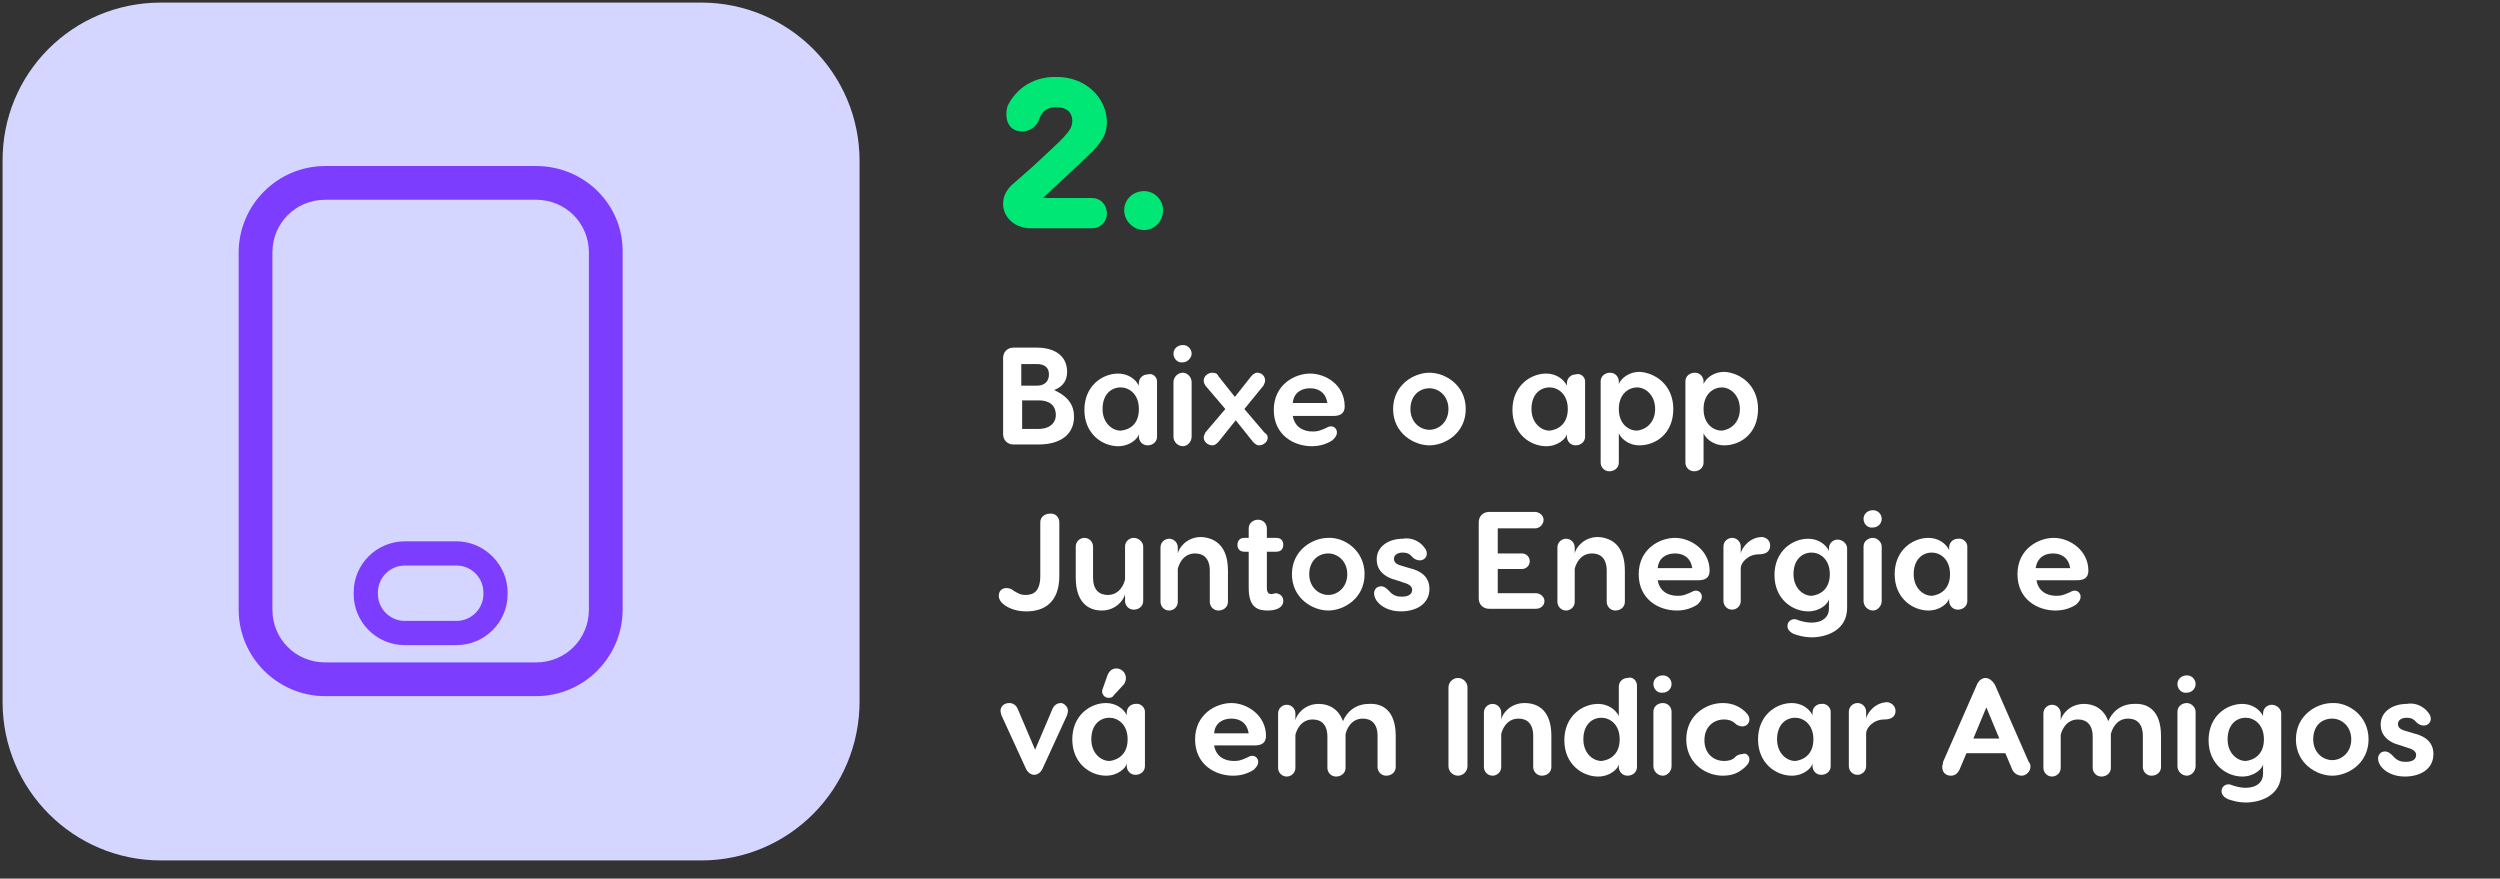
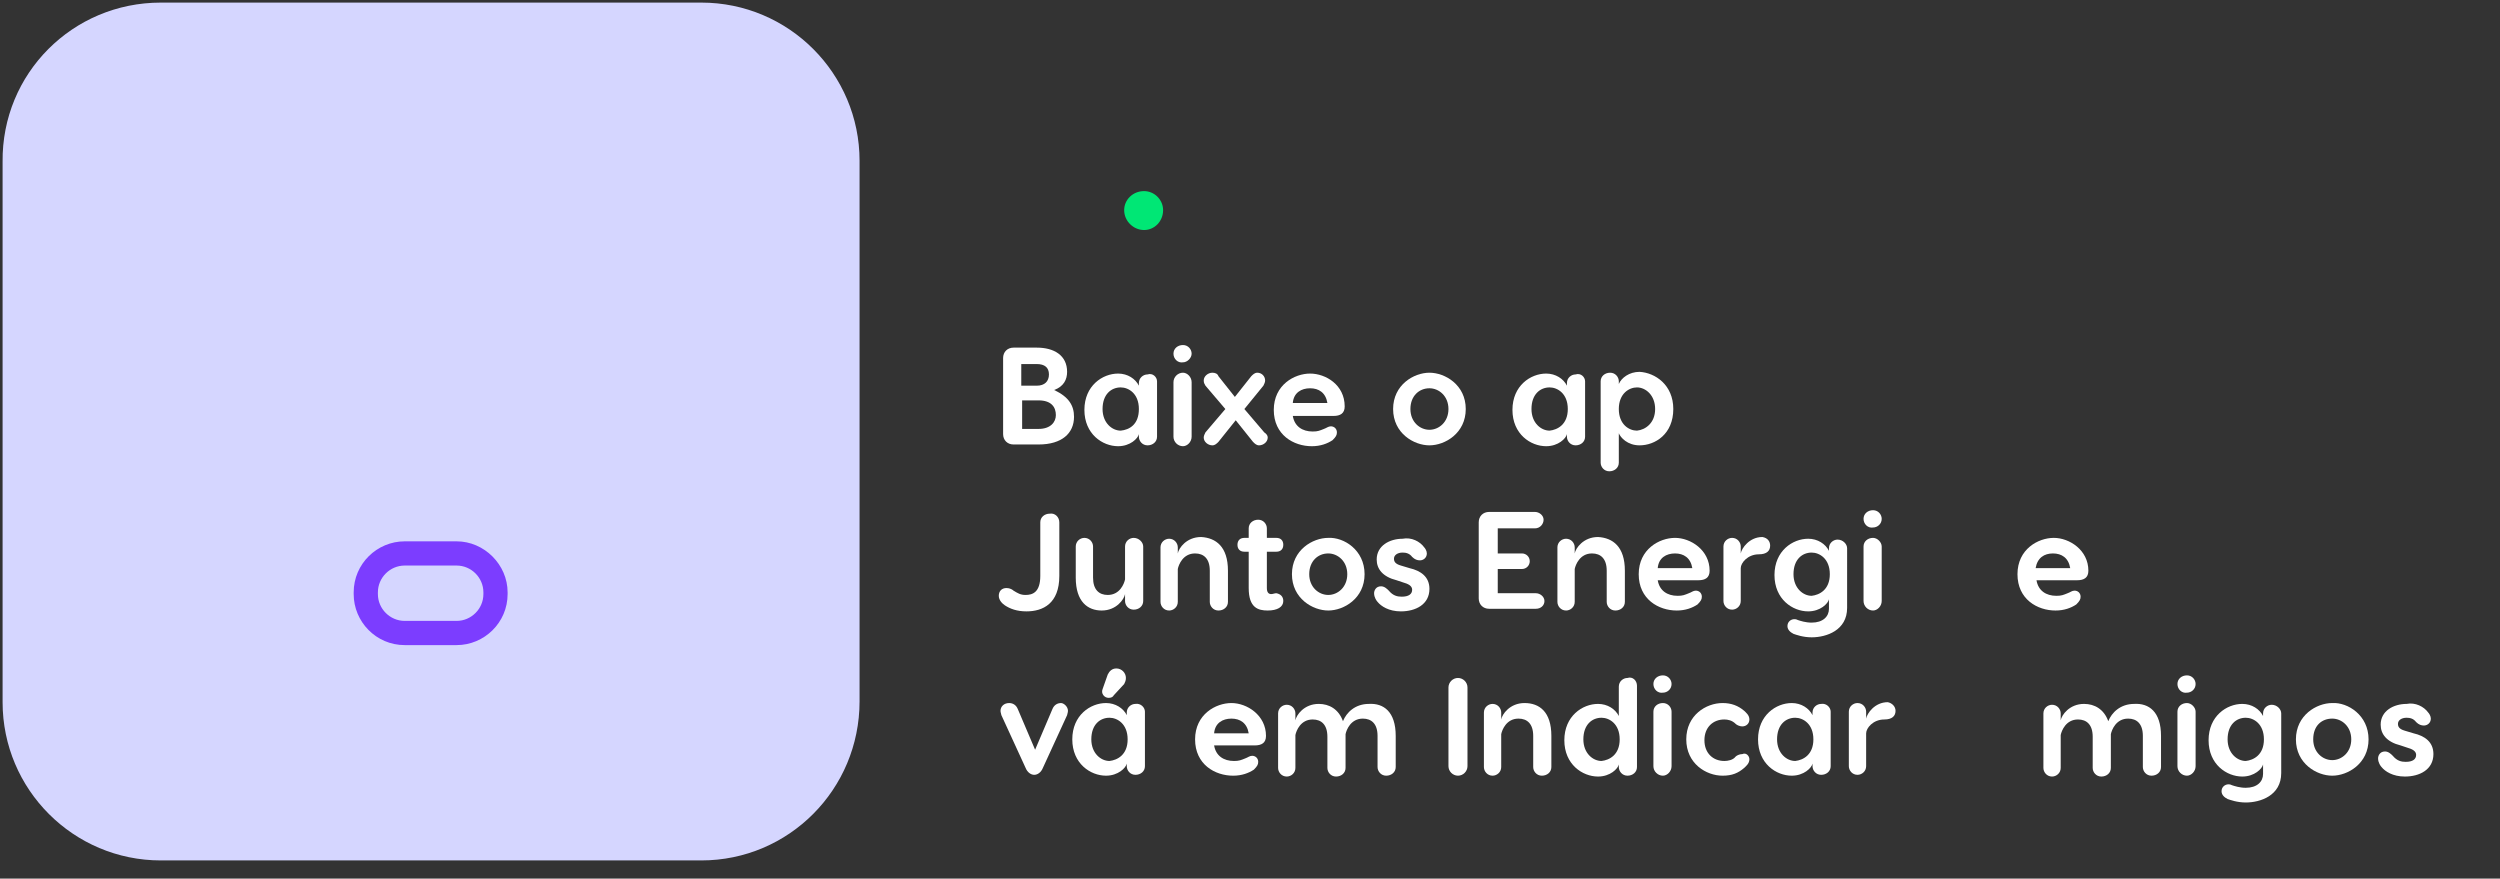
<svg xmlns="http://www.w3.org/2000/svg" id="Camada_1" x="0px" y="0px" viewBox="0 0 289.1 101.6" style="enable-background:new 0 0 289.1 101.6;" xml:space="preserve">
  <rect x="0" y="0" width="289.1" height="101.6" fill="#333333" stroke="none" />
  <style type="text/css">	.st0{fill:#D5D6FF;}	.st1{fill:#7C3DFF;}	.st2{fill:#FFFFFF;}	.st3{fill:#00E775;}</style>
  <g>
    <path class="st0" d="M81.1,99.5H18.6c-10.1,0-18.3-8.2-18.3-18.3V18.7C0.2,8.5,8.4,0.3,18.6,0.3h62.5c10.1,0,18.3,8.2,18.3,18.3  v62.5C99.4,91.3,91.2,99.5,81.1,99.5z" />
    <g>
      <g>
-         <path class="st1" d="M62,23.1c3.4,0,6.1,2.7,6.1,6.1v41.3c0,3.4-2.7,6.1-6.1,6.1H37.6c-3.4,0-6.1-2.7-6.1-6.1V29.2    c0-3.4,2.7-6.1,6.1-6.1H62 M62,19.2H37.6c-5.5,0-10,4.5-10,10v41.3c0,5.5,4.5,10,10,10H62c5.5,0,10-4.5,10-10V29.2    C72.1,23.7,67.6,19.2,62,19.2L62,19.2z" />
        <path class="st1" d="M52.8,65.4c1.7,0,3.1,1.4,3.1,3.1v0.2c0,1.7-1.4,3.1-3.1,3.1h-6c-1.7,0-3.1-1.4-3.1-3.1v-0.2    c0-1.7,1.4-3.1,3.1-3.1H52.8 M52.8,62.6h-6c-3.2,0-5.9,2.6-5.9,5.9v0.2c0,3.2,2.6,5.9,5.9,5.9h6c3.2,0,5.9-2.6,5.9-5.9v-0.2    C58.7,65.3,56,62.6,52.8,62.6L52.8,62.6z" />
      </g>
    </g>
  </g>
  <g>
    <g>
      <path class="st2" d="M124.2,48.2c0,1.9-1.4,3.2-4.1,3.2h-2.9c-0.7,0-1.2-0.5-1.2-1.2v-8.8c0-0.7,0.5-1.2,1.2-1.2h2.7   c2,0,3.5,0.9,3.5,2.8c0,0.9-0.4,1.7-1.5,2.1C123.6,45.9,124.2,46.9,124.2,48.2z M118.1,44.6h1.8c0.9,0,1.4-0.5,1.4-1.3   s-0.5-1.2-1.4-1.2h-1.8V44.6z M122.1,48c0-0.9-0.5-1.7-2-1.7h-1.9v3.3h1.9C121.5,49.6,122.1,48.8,122.1,48z" />
      <path class="st2" d="M133.8,44.1v6.4c0,0.6-0.5,1-1.1,1s-1-0.5-1-1v-0.3c-0.1,0.5-1,1.4-2.4,1.4c-1.8,0-3.9-1.4-3.9-4.2   s2.1-4.2,3.9-4.2c1.1,0,2,0.6,2.4,1.4v-0.3c0-0.6,0.5-1,1-1C133.3,43.1,133.8,43.6,133.8,44.1z M131.7,47.3c0-1.8-1.2-2.5-2.1-2.5   c-1.1,0-2.1,0.8-2.1,2.5c0,1.6,1.1,2.5,2.1,2.5C130.6,49.7,131.7,49.1,131.7,47.3z" />
      <path class="st2" d="M135.7,40.9c0-0.6,0.5-1,1.1-1s1,0.5,1,1s-0.5,1-1,1C136.2,42,135.7,41.5,135.7,40.9z M137.8,44.2v6.3   c0,0.6-0.5,1.1-1,1.1c-0.6,0-1.1-0.5-1.1-1.1v-6.3c0-0.6,0.5-1.1,1.1-1.1C137.3,43.1,137.8,43.6,137.8,44.2z" />
      <path class="st2" d="M146.6,50.6c0,0.5-0.5,0.9-1,0.9c-0.3,0-0.5-0.2-0.7-0.4l-2-2.5l-2,2.5c-0.2,0.2-0.4,0.4-0.7,0.4   c-0.5,0-1-0.4-1-0.9c0-0.2,0.1-0.4,0.2-0.6l2.3-2.7l-2.3-2.7c-0.1-0.2-0.2-0.3-0.2-0.6c0-0.5,0.5-0.9,1-0.9c0.3,0,0.6,0.1,0.7,0.4   l1.9,2.4l1.9-2.4c0.2-0.2,0.4-0.4,0.7-0.4c0.5,0,0.9,0.4,0.9,0.9c0,0.2-0.1,0.4-0.2,0.6l-2.2,2.7l2.3,2.7   C146.5,50.2,146.6,50.4,146.6,50.6z" />
      <path class="st2" d="M155.5,47c0,0.8-0.5,1.1-1.3,1.1h-4.7c0.2,1.2,1.1,1.8,2.3,1.8c0.6,0,0.8-0.1,1.3-0.3   c0.3-0.1,0.5-0.3,0.8-0.3c0.4,0,0.7,0.3,0.7,0.7c0,0.3-0.1,0.5-0.5,0.9c-0.6,0.4-1.4,0.7-2.4,0.7c-2.1,0-4.4-1.3-4.4-4.2   s2.4-4.2,4.2-4.2S155.5,44.5,155.5,47z M149.5,46.6h4c-0.2-1.2-1-1.7-2-1.7S149.6,45.4,149.5,46.6z" />
      <path class="st2" d="M169.5,47.3c0,2.8-2.4,4.2-4.2,4.2s-4.2-1.4-4.2-4.2s2.4-4.2,4.2-4.2S169.5,44.5,169.5,47.3z M163.1,47.3   c0,1.5,1.1,2.4,2.2,2.4c1.1,0,2.2-0.9,2.2-2.4s-1.1-2.4-2.2-2.4C164.1,44.9,163.1,45.8,163.1,47.3z" />
      <path class="st2" d="M183.3,44.1v6.4c0,0.6-0.5,1-1.1,1s-1-0.5-1-1v-0.3c-0.1,0.5-1,1.4-2.4,1.4c-1.8,0-3.9-1.4-3.9-4.2   s2.1-4.2,3.9-4.2c1.1,0,2,0.6,2.4,1.4v-0.3c0-0.6,0.5-1,1-1C182.8,43.1,183.3,43.6,183.3,44.1z M181.3,47.3c0-1.8-1.2-2.5-2.1-2.5   c-1.1,0-2.1,0.8-2.1,2.5c0,1.6,1.1,2.5,2.1,2.5C180.1,49.7,181.3,49.1,181.3,47.3z" />
      <path class="st2" d="M193.5,47.3c0,2.9-2.1,4.2-3.9,4.2c-1.4,0-2.2-0.9-2.4-1.4v0.3c0,0.1,0,0.1,0,0.2v2.9c0,0.6-0.5,1-1.1,1   s-1-0.5-1-1v-9.4c0-0.6,0.5-1,1.1-1s1,0.5,1,1v0.3c0.3-0.7,1.2-1.4,2.4-1.4C191.4,43.1,193.5,44.5,193.5,47.3z M191.4,47.3   c0-1.6-1.1-2.5-2.1-2.5c-0.9,0-2.1,0.7-2.1,2.5s1.2,2.5,2.1,2.5C190.3,49.7,191.4,48.9,191.4,47.3z" />
-       <path class="st2" d="M203.3,47.3c0,2.9-2.1,4.2-3.9,4.2c-1.4,0-2.2-0.9-2.4-1.4v0.3c0,0.1,0,0.1,0,0.2v2.9c0,0.6-0.5,1-1.1,1   s-1-0.5-1-1v-9.4c0-0.6,0.5-1,1.1-1s1,0.5,1,1v0.3c0.3-0.7,1.2-1.4,2.4-1.4C201.2,43.1,203.3,44.5,203.3,47.3z M201.2,47.3   c0-1.6-1.1-2.5-2.1-2.5c-0.9,0-2.1,0.7-2.1,2.5s1.2,2.5,2.1,2.5C200.1,49.7,201.2,48.9,201.2,47.3z" />
      <path class="st2" d="M122.5,60.4v6.2c0,3.2-1.9,4.1-3.8,4.1c-1.1,0-1.9-0.3-2.5-0.7c-0.3-0.2-0.7-0.6-0.7-1.1s0.3-0.9,0.9-0.9   c0.4,0,0.7,0.2,0.8,0.3c0.5,0.3,0.8,0.5,1.4,0.5c0.8,0,1.7-0.3,1.7-2.2v-6.2c0-0.6,0.5-1,1.1-1C122,59.3,122.5,59.8,122.5,60.4z" />
      <path class="st2" d="M124.4,66.8v-3.6c0-0.6,0.5-1,1-1c0.6,0,1,0.5,1,1v3.6c0,1.4,0.7,2,1.7,2c1.4,0,1.9-1.3,2-1.8v-3.8   c0-0.6,0.5-1,1-1c0.6,0,1.1,0.5,1.1,1v6.3c0,0.6-0.5,1-1.1,1s-1-0.5-1-1v-0.8c-0.1,0.6-1,1.9-2.7,1.9   C125.8,70.6,124.4,69.6,124.4,66.8z" />
      <path class="st2" d="M142,66v3.6c0,0.6-0.5,1-1.1,1s-1-0.5-1-1V66c0-1.4-0.7-2-1.7-2c-1.4,0-1.9,1.3-2,1.8v3.8c0,0.6-0.5,1-1,1   c-0.6,0-1-0.5-1-1v-6.3c0-0.6,0.5-1,1-1c0.6,0,1,0.5,1,1V64c0.1-0.6,1-1.9,2.7-1.9C140.6,62.2,142,63.2,142,66z" />
      <path class="st2" d="M148.4,69.5c0,0.7-0.7,1.1-1.8,1.1s-2.2-0.3-2.2-2.6v-4.2h-0.5c-0.5,0-0.8-0.3-0.8-0.8s0.3-0.8,0.8-0.8h0.5   v-1.1c0-0.6,0.5-1,1.1-1s1,0.5,1,1v1.1h1.1c0.5,0,0.8,0.3,0.8,0.8s-0.3,0.8-0.8,0.8h-1.1V68c0,0.5,0.2,0.7,0.5,0.7   c0.2,0,0.4-0.1,0.6-0.1C148.1,68.7,148.4,69,148.4,69.5z" />
      <path class="st2" d="M157.8,66.4c0,2.8-2.4,4.2-4.2,4.2s-4.2-1.4-4.2-4.2c0-2.8,2.4-4.2,4.2-4.2C155.4,62.1,157.8,63.6,157.8,66.4   z M151.4,66.4c0,1.5,1.1,2.4,2.2,2.4c1.1,0,2.2-0.9,2.2-2.4s-1.1-2.4-2.2-2.4C152.4,64,151.4,64.9,151.4,66.4z" />
      <path class="st2" d="M164.7,63.3c0.1,0.1,0.3,0.4,0.3,0.7c0,0.5-0.4,0.8-0.8,0.8c-0.3,0-0.6-0.1-0.9-0.4c-0.3-0.4-0.7-0.5-1.1-0.5   c-0.6,0-1,0.3-1,0.7c0,0.3,0.1,0.6,0.8,0.8l1,0.3c1.3,0.3,2.3,1,2.3,2.4c0,1.8-1.6,2.6-3.3,2.6c-1.4,0-2.3-0.6-2.7-1.1   c-0.1-0.1-0.4-0.5-0.4-1c0-0.3,0.2-0.8,0.8-0.8c0.4,0,0.7,0.3,0.9,0.5c0.5,0.6,1,0.7,1.5,0.7c0.8,0,1.2-0.3,1.2-0.8   c0-0.3-0.2-0.6-0.9-0.8l-0.9-0.3c-1.6-0.4-2.3-1.3-2.3-2.4c0-1.6,1.5-2.4,3-2.4C163.2,62.1,164.2,62.6,164.7,63.3z" />
      <path class="st2" d="M177.6,68.6c0.5,0,1,0.4,1,0.9s-0.4,0.9-1,0.9h-5.4c-0.7,0-1.2-0.5-1.2-1.2v-8.8c0-0.7,0.5-1.2,1.2-1.2h5.3   c0.5,0,1,0.4,1,0.9s-0.4,1-1,1h-4.3V64h2.8c0.5,0,0.9,0.4,0.9,0.9s-0.4,0.9-0.9,0.9h-2.8v2.8C173.2,68.6,177.6,68.6,177.6,68.6z" />
      <path class="st2" d="M187.9,66v3.6c0,0.6-0.5,1-1.1,1s-1-0.5-1-1V66c0-1.4-0.7-2-1.7-2c-1.4,0-1.9,1.3-2,1.8v3.8c0,0.6-0.5,1-1,1   c-0.6,0-1-0.5-1-1v-6.3c0-0.6,0.5-1,1-1c0.6,0,1,0.5,1,1V64c0.1-0.6,1-1.9,2.7-1.9C186.5,62.2,187.9,63.2,187.9,66z" />
      <path class="st2" d="M197.7,66c0,0.8-0.5,1.1-1.3,1.1h-4.7c0.2,1.2,1.1,1.8,2.3,1.8c0.6,0,0.8-0.1,1.3-0.3   c0.3-0.1,0.5-0.3,0.8-0.3c0.4,0,0.7,0.3,0.7,0.7c0,0.3-0.1,0.5-0.5,0.9c-0.6,0.4-1.4,0.7-2.4,0.7c-2.1,0-4.4-1.3-4.4-4.2   c0-2.9,2.4-4.2,4.2-4.2S197.7,63.6,197.7,66z M191.7,65.7h4c-0.2-1.2-1-1.7-2-1.7S191.8,64.5,191.7,65.7z" />
      <path class="st2" d="M204.7,63.1c0,0.6-0.4,1-1.3,1c-1.3,0-2.1,1-2.1,1.6v3.8c0,0.6-0.5,1-1,1c-0.6,0-1-0.5-1-1v-6.3   c0-0.6,0.5-1,1-1c0.6,0,1,0.5,1,1V64c0.1-0.6,1-1.9,2.5-1.9C204.4,62.2,204.7,62.6,204.7,63.1z" />
      <path class="st2" d="M213.6,69.6c0,0.1,0,0.2,0,0.2v0.5c0,2.6-2.4,3.4-4.1,3.4c-1,0-1.8-0.3-2.1-0.4c-0.4-0.2-0.7-0.5-0.7-0.9   c0-0.5,0.4-0.8,0.8-0.8c0.1,0,0.2,0,0.4,0.1c0.3,0.1,0.9,0.3,1.6,0.3c1.3,0,2-0.7,2-1.6v-1.1c-0.1,0.5-1,1.4-2.4,1.4   c-1.8,0-3.9-1.4-3.9-4.2c0-2.8,2.1-4.2,3.9-4.2c1.1,0,2,0.6,2.4,1.4v-0.3c0-0.6,0.5-1,1-1c0.6,0,1.1,0.5,1.1,1V69.6z M211.6,66.4   c0-1.8-1.2-2.5-2.1-2.5c-1.1,0-2.1,0.8-2.1,2.5c0,1.6,1.1,2.5,2.1,2.5C210.4,68.8,211.6,68.2,211.6,66.4z" />
      <path class="st2" d="M215.5,60c0-0.6,0.5-1,1.1-1s1,0.5,1,1c0,0.6-0.5,1-1,1C216,61.1,215.5,60.6,215.5,60z M217.6,63.2v6.3   c0,0.6-0.5,1.1-1,1.1c-0.6,0-1.1-0.5-1.1-1.1v-6.3c0-0.6,0.5-1,1.1-1C217.1,62.2,217.6,62.7,217.6,63.2z" />
-       <path class="st2" d="M227.5,63.2v6.3c0,0.6-0.5,1-1.1,1s-1-0.5-1-1v-0.3c-0.1,0.5-1,1.4-2.4,1.4c-1.8,0-3.9-1.4-3.9-4.2   c0-2.8,2.1-4.2,3.9-4.2c1.1,0,2,0.6,2.4,1.4v-0.3c0-0.6,0.5-1,1-1C227,62.2,227.5,62.7,227.5,63.2z M225.5,66.4   c0-1.8-1.2-2.5-2.1-2.5c-1.1,0-2.1,0.8-2.1,2.5c0,1.6,1.1,2.5,2.1,2.5C224.3,68.8,225.5,68.2,225.5,66.4z" />
      <path class="st2" d="M241.5,66c0,0.8-0.5,1.1-1.3,1.1h-4.7c0.2,1.2,1.1,1.8,2.3,1.8c0.6,0,0.8-0.1,1.3-0.3   c0.3-0.1,0.5-0.3,0.8-0.3c0.4,0,0.7,0.3,0.7,0.7c0,0.3-0.1,0.5-0.5,0.9c-0.6,0.4-1.4,0.7-2.4,0.7c-2.1,0-4.4-1.3-4.4-4.2   c0-2.9,2.4-4.2,4.2-4.2S241.5,63.6,241.5,66z M235.4,65.7h4c-0.2-1.2-1-1.7-2-1.7S235.6,64.5,235.4,65.7z" />
      <path class="st2" d="M123.5,82.2c0,0.2-0.1,0.4-0.1,0.5l-2.8,6.1c-0.2,0.5-0.6,0.8-1,0.8s-0.8-0.3-1-0.8l-2.8-6.1   c0-0.1-0.1-0.3-0.1-0.5c0-0.5,0.4-0.9,1-0.9c0.4,0,0.8,0.2,1,0.7l2,4.7l2-4.7c0.2-0.5,0.6-0.7,1-0.7   C123,81.3,123.5,81.7,123.5,82.2z" />
      <path class="st2" d="M132.4,82.3v6.3c0,0.6-0.5,1-1.1,1s-1-0.5-1-1v-0.3c-0.1,0.5-1,1.4-2.4,1.4c-1.8,0-3.9-1.4-3.9-4.2   c0-2.8,2.1-4.2,3.9-4.2c1.1,0,2,0.6,2.4,1.4v-0.3c0-0.6,0.5-1,1-1C131.9,81.3,132.4,81.8,132.4,82.3z M130.4,85.5   c0-1.8-1.2-2.5-2.1-2.5c-1.1,0-2.1,0.8-2.1,2.5c0,1.6,1.1,2.5,2.1,2.5C129.2,87.9,130.4,87.3,130.4,85.5z M127.5,79.7l0.6-1.7   c0.2-0.4,0.5-0.7,1-0.7c0.6,0,1.1,0.5,1.1,1.1c0,0.3-0.1,0.5-0.2,0.7l-1.2,1.3c-0.1,0.2-0.3,0.3-0.6,0.3   C127.7,80.7,127.3,80.2,127.5,79.7z" />
      <path class="st2" d="M146.4,85.1c0,0.8-0.5,1.1-1.3,1.1h-4.7c0.2,1.2,1.1,1.8,2.3,1.8c0.6,0,0.8-0.1,1.3-0.3   c0.3-0.1,0.5-0.3,0.8-0.3c0.4,0,0.7,0.3,0.7,0.7c0,0.3-0.1,0.5-0.5,0.9c-0.6,0.4-1.4,0.7-2.4,0.7c-2.1,0-4.4-1.3-4.4-4.2   c0-2.9,2.4-4.2,4.2-4.2S146.4,82.7,146.4,85.1z M140.4,84.8h4c-0.2-1.2-1-1.7-2-1.7S140.5,83.6,140.4,84.8z" />
      <path class="st2" d="M161.4,85.1v3.6c0,0.6-0.5,1-1.1,1s-1-0.5-1-1v-3.6c0-1.4-0.7-2-1.7-2c-1.4,0-1.9,1.3-2,1.8l0,0v0.3v3.6   c0,0.6-0.5,1-1.1,1s-1-0.5-1-1v-3.6c0-1.4-0.7-2-1.7-2c-1.4,0-1.9,1.3-2,1.8v3.8c0,0.6-0.5,1-1,1c-0.6,0-1-0.5-1-1v-6.3   c0-0.6,0.5-1,1-1c0.6,0,1,0.5,1,1v0.8c0.1-0.6,1-1.9,2.7-1.9c1.2,0,2.3,0.6,2.8,2c0.4-1,1.4-2,3-2C160,81.3,161.4,82.3,161.4,85.1   z" />
      <path class="st2" d="M169.7,79.5v9.1c0,0.6-0.5,1.1-1.1,1.1s-1.1-0.5-1.1-1.1v-9.1c0-0.6,0.5-1.1,1.1-1.1S169.7,78.9,169.7,79.5z" />
      <path class="st2" d="M179.4,85.1v3.6c0,0.6-0.5,1-1.1,1s-1-0.5-1-1v-3.6c0-1.4-0.7-2-1.7-2c-1.4,0-1.9,1.3-2,1.8v3.8   c0,0.6-0.5,1-1,1c-0.6,0-1-0.5-1-1v-6.3c0-0.6,0.5-1,1-1c0.6,0,1,0.5,1,1v0.8c0.1-0.6,1-1.9,2.7-1.9   C178,81.3,179.4,82.3,179.4,85.1z" />
      <path class="st2" d="M189.3,79.3v9.4c0,0.6-0.5,1-1.1,1s-1-0.5-1-1v-0.3c-0.1,0.5-1,1.4-2.4,1.4c-1.8,0-3.9-1.4-3.9-4.2   c0-2.8,2.1-4.2,3.9-4.2c1.1,0,2,0.6,2.4,1.4v-0.3c0-0.1,0-0.1,0-0.2v-2.9c0-0.6,0.5-1,1-1C188.8,78.2,189.3,78.7,189.3,79.3z    M187.3,85.5c0-1.8-1.2-2.5-2.1-2.5c-1.1,0-2.1,0.8-2.1,2.5c0,1.6,1.1,2.5,2.1,2.5C186.1,87.9,187.3,87.3,187.3,85.5z" />
      <path class="st2" d="M191.2,79.1c0-0.6,0.5-1,1.1-1s1,0.5,1,1c0,0.6-0.5,1-1,1C191.7,80.2,191.2,79.7,191.2,79.1z M193.3,82.3v6.3   c0,0.6-0.5,1.1-1,1.1c-0.6,0-1.1-0.5-1.1-1.1v-6.3c0-0.6,0.5-1,1.1-1C192.9,81.3,193.3,81.8,193.3,82.3z" />
      <path class="st2" d="M202.3,87.8c0,0.5-0.4,0.8-0.6,1c-0.7,0.6-1.4,0.9-2.5,0.9c-1.9,0-4.2-1.4-4.2-4.2c0-2.8,2.3-4.2,4.2-4.2   c1,0,1.8,0.3,2.5,0.9c0.2,0.2,0.6,0.5,0.6,1s-0.4,0.8-0.8,0.8c-0.4,0-0.7-0.2-0.8-0.3c-0.4-0.4-0.9-0.5-1.3-0.5   c-1.3,0-2.3,0.9-2.3,2.4s1,2.4,2.3,2.4c0.4,0,1-0.1,1.3-0.5c0.1-0.1,0.4-0.3,0.8-0.3C201.9,87,202.3,87.4,202.3,87.8z" />
      <path class="st2" d="M211.7,82.3v6.3c0,0.6-0.5,1-1.1,1s-1-0.5-1-1v-0.3c-0.1,0.5-1,1.4-2.4,1.4c-1.8,0-3.9-1.4-3.9-4.2   c0-2.8,2.1-4.2,3.9-4.2c1.1,0,2,0.6,2.4,1.4v-0.3c0-0.6,0.5-1,1-1C211.2,81.3,211.7,81.8,211.7,82.3z M209.7,85.5   c0-1.8-1.2-2.5-2.1-2.5c-1.1,0-2.1,0.8-2.1,2.5c0,1.6,1.1,2.5,2.1,2.5C208.5,87.9,209.7,87.3,209.7,85.5z" />
      <path class="st2" d="M219.2,82.2c0,0.6-0.4,1-1.3,1c-1.3,0-2.1,1-2.1,1.6v3.8c0,0.6-0.5,1-1,1c-0.6,0-1-0.5-1-1v-6.3   c0-0.6,0.5-1,1-1c0.6,0,1,0.5,1,1v0.8c0.1-0.6,1-1.9,2.5-1.9C218.8,81.3,219.2,81.7,219.2,82.2z" />
-       <path class="st2" d="M234.8,88.7c0,0.5-0.5,1-1,1s-0.9-0.3-1.1-0.7l-0.8-1.9h-4.5l-0.8,1.9c-0.2,0.4-0.5,0.7-1,0.7   c-0.6,0-1-0.4-1-1c0-0.2,0.1-0.4,0.1-0.6l3.9-8.9c0.2-0.5,0.6-0.8,1-0.8s0.8,0.3,1.1,0.8l3.9,8.9   C234.8,88.3,234.8,88.5,234.8,88.7z M231.2,85.4l-1.5-3.6l-1.5,3.6H231.2z" />
      <path class="st2" d="M249.9,85.1v3.6c0,0.6-0.5,1-1.1,1s-1-0.5-1-1v-3.6c0-1.4-0.7-2-1.7-2c-1.4,0-1.9,1.3-2,1.8l0,0v0.3v3.6   c0,0.6-0.5,1-1.1,1s-1-0.5-1-1v-3.6c0-1.4-0.7-2-1.7-2c-1.4,0-1.9,1.3-2,1.8v3.8c0,0.6-0.5,1-1,1c-0.6,0-1-0.5-1-1v-6.3   c0-0.6,0.5-1,1-1c0.6,0,1,0.5,1,1v0.8c0.1-0.6,1-1.9,2.7-1.9c1.2,0,2.3,0.6,2.8,2c0.4-1,1.4-2,3-2   C248.5,81.3,249.9,82.3,249.9,85.1z" />
      <path class="st2" d="M251.8,79.1c0-0.6,0.5-1,1.1-1s1,0.5,1,1c0,0.6-0.5,1-1,1C252.3,80.2,251.8,79.7,251.8,79.1z M253.9,82.3v6.3   c0,0.6-0.5,1.1-1,1.1c-0.6,0-1.1-0.5-1.1-1.1v-6.3c0-0.6,0.5-1,1.1-1C253.4,81.3,253.9,81.8,253.9,82.3z" />
      <path class="st2" d="M263.8,88.7c0,0.1,0,0.2,0,0.2v0.5c0,2.6-2.4,3.4-4.1,3.4c-1,0-1.8-0.3-2.1-0.4c-0.4-0.2-0.7-0.5-0.7-0.9   c0-0.5,0.4-0.8,0.8-0.8c0.1,0,0.2,0,0.4,0.1c0.3,0.1,0.9,0.3,1.6,0.3c1.3,0,2-0.7,2-1.6v-1.1c-0.1,0.5-1,1.4-2.4,1.4   c-1.8,0-3.9-1.4-3.9-4.2c0-2.8,2.1-4.2,3.9-4.2c1.1,0,2,0.6,2.4,1.4v-0.3c0-0.6,0.5-1,1-1c0.6,0,1.1,0.5,1.1,1L263.8,88.7   L263.8,88.7z M261.8,85.5c0-1.8-1.2-2.5-2.1-2.5c-1.1,0-2.1,0.8-2.1,2.5c0,1.6,1.1,2.5,2.1,2.5C260.6,87.9,261.8,87.3,261.8,85.5z   " />
      <path class="st2" d="M273.9,85.5c0,2.8-2.4,4.2-4.2,4.2c-1.8,0-4.2-1.4-4.2-4.2c0-2.8,2.4-4.2,4.2-4.2   C271.5,81.2,273.9,82.7,273.9,85.5z M267.5,85.5c0,1.5,1.1,2.4,2.2,2.4s2.2-0.9,2.2-2.4s-1.1-2.4-2.2-2.4   C268.5,83.1,267.5,83.9,267.5,85.5z" />
      <path class="st2" d="M280.8,82.4c0.1,0.1,0.3,0.4,0.3,0.7c0,0.5-0.4,0.8-0.8,0.8c-0.3,0-0.6-0.1-0.9-0.4c-0.3-0.4-0.7-0.5-1.1-0.5   c-0.6,0-1,0.3-1,0.7c0,0.3,0.1,0.6,0.8,0.8l1,0.3c1.3,0.3,2.3,1,2.3,2.4c0,1.8-1.6,2.6-3.3,2.6c-1.4,0-2.3-0.6-2.7-1.1   c-0.1-0.1-0.4-0.5-0.4-1c0-0.3,0.2-0.8,0.8-0.8c0.4,0,0.7,0.3,0.9,0.5c0.5,0.6,1,0.7,1.5,0.7c0.8,0,1.2-0.3,1.2-0.8   c0-0.3-0.2-0.6-0.9-0.8l-0.9-0.3c-1.6-0.4-2.3-1.3-2.3-2.4c0-1.6,1.5-2.4,3-2.4C279.3,81.2,280.3,81.7,280.8,82.4z" />
    </g>
    <g>
-       <path class="st3" d="M128,14.1c0,2.1-1.2,3-4.5,6.1l-2.9,2.7h5.7c0.9,0,1.7,0.7,1.7,1.8c0,1-0.8,1.7-1.7,1.7h-7.1   c-2.9,0-4.3-3-2.2-5l2.5-2.2c3.4-3.2,4.5-4,4.5-5.2c0-1.4-1.2-1.6-1.8-1.6c-0.5,0-1.5,0-2,1.3c-0.2,0.8-1,1.5-2,1.5   c-1.5,0-2.1-1.3-1.7-2.9c0.8-1.7,2.6-3.4,5.5-3.4C125.6,8.8,128,11.4,128,14.1z" />
      <path class="st3" d="M130,24.3c0-1.2,1-2.2,2.3-2.2c1.2,0,2.2,1,2.2,2.2c0,1.3-1,2.3-2.2,2.3C131.1,26.6,130,25.6,130,24.3z" />
    </g>
  </g>
</svg>